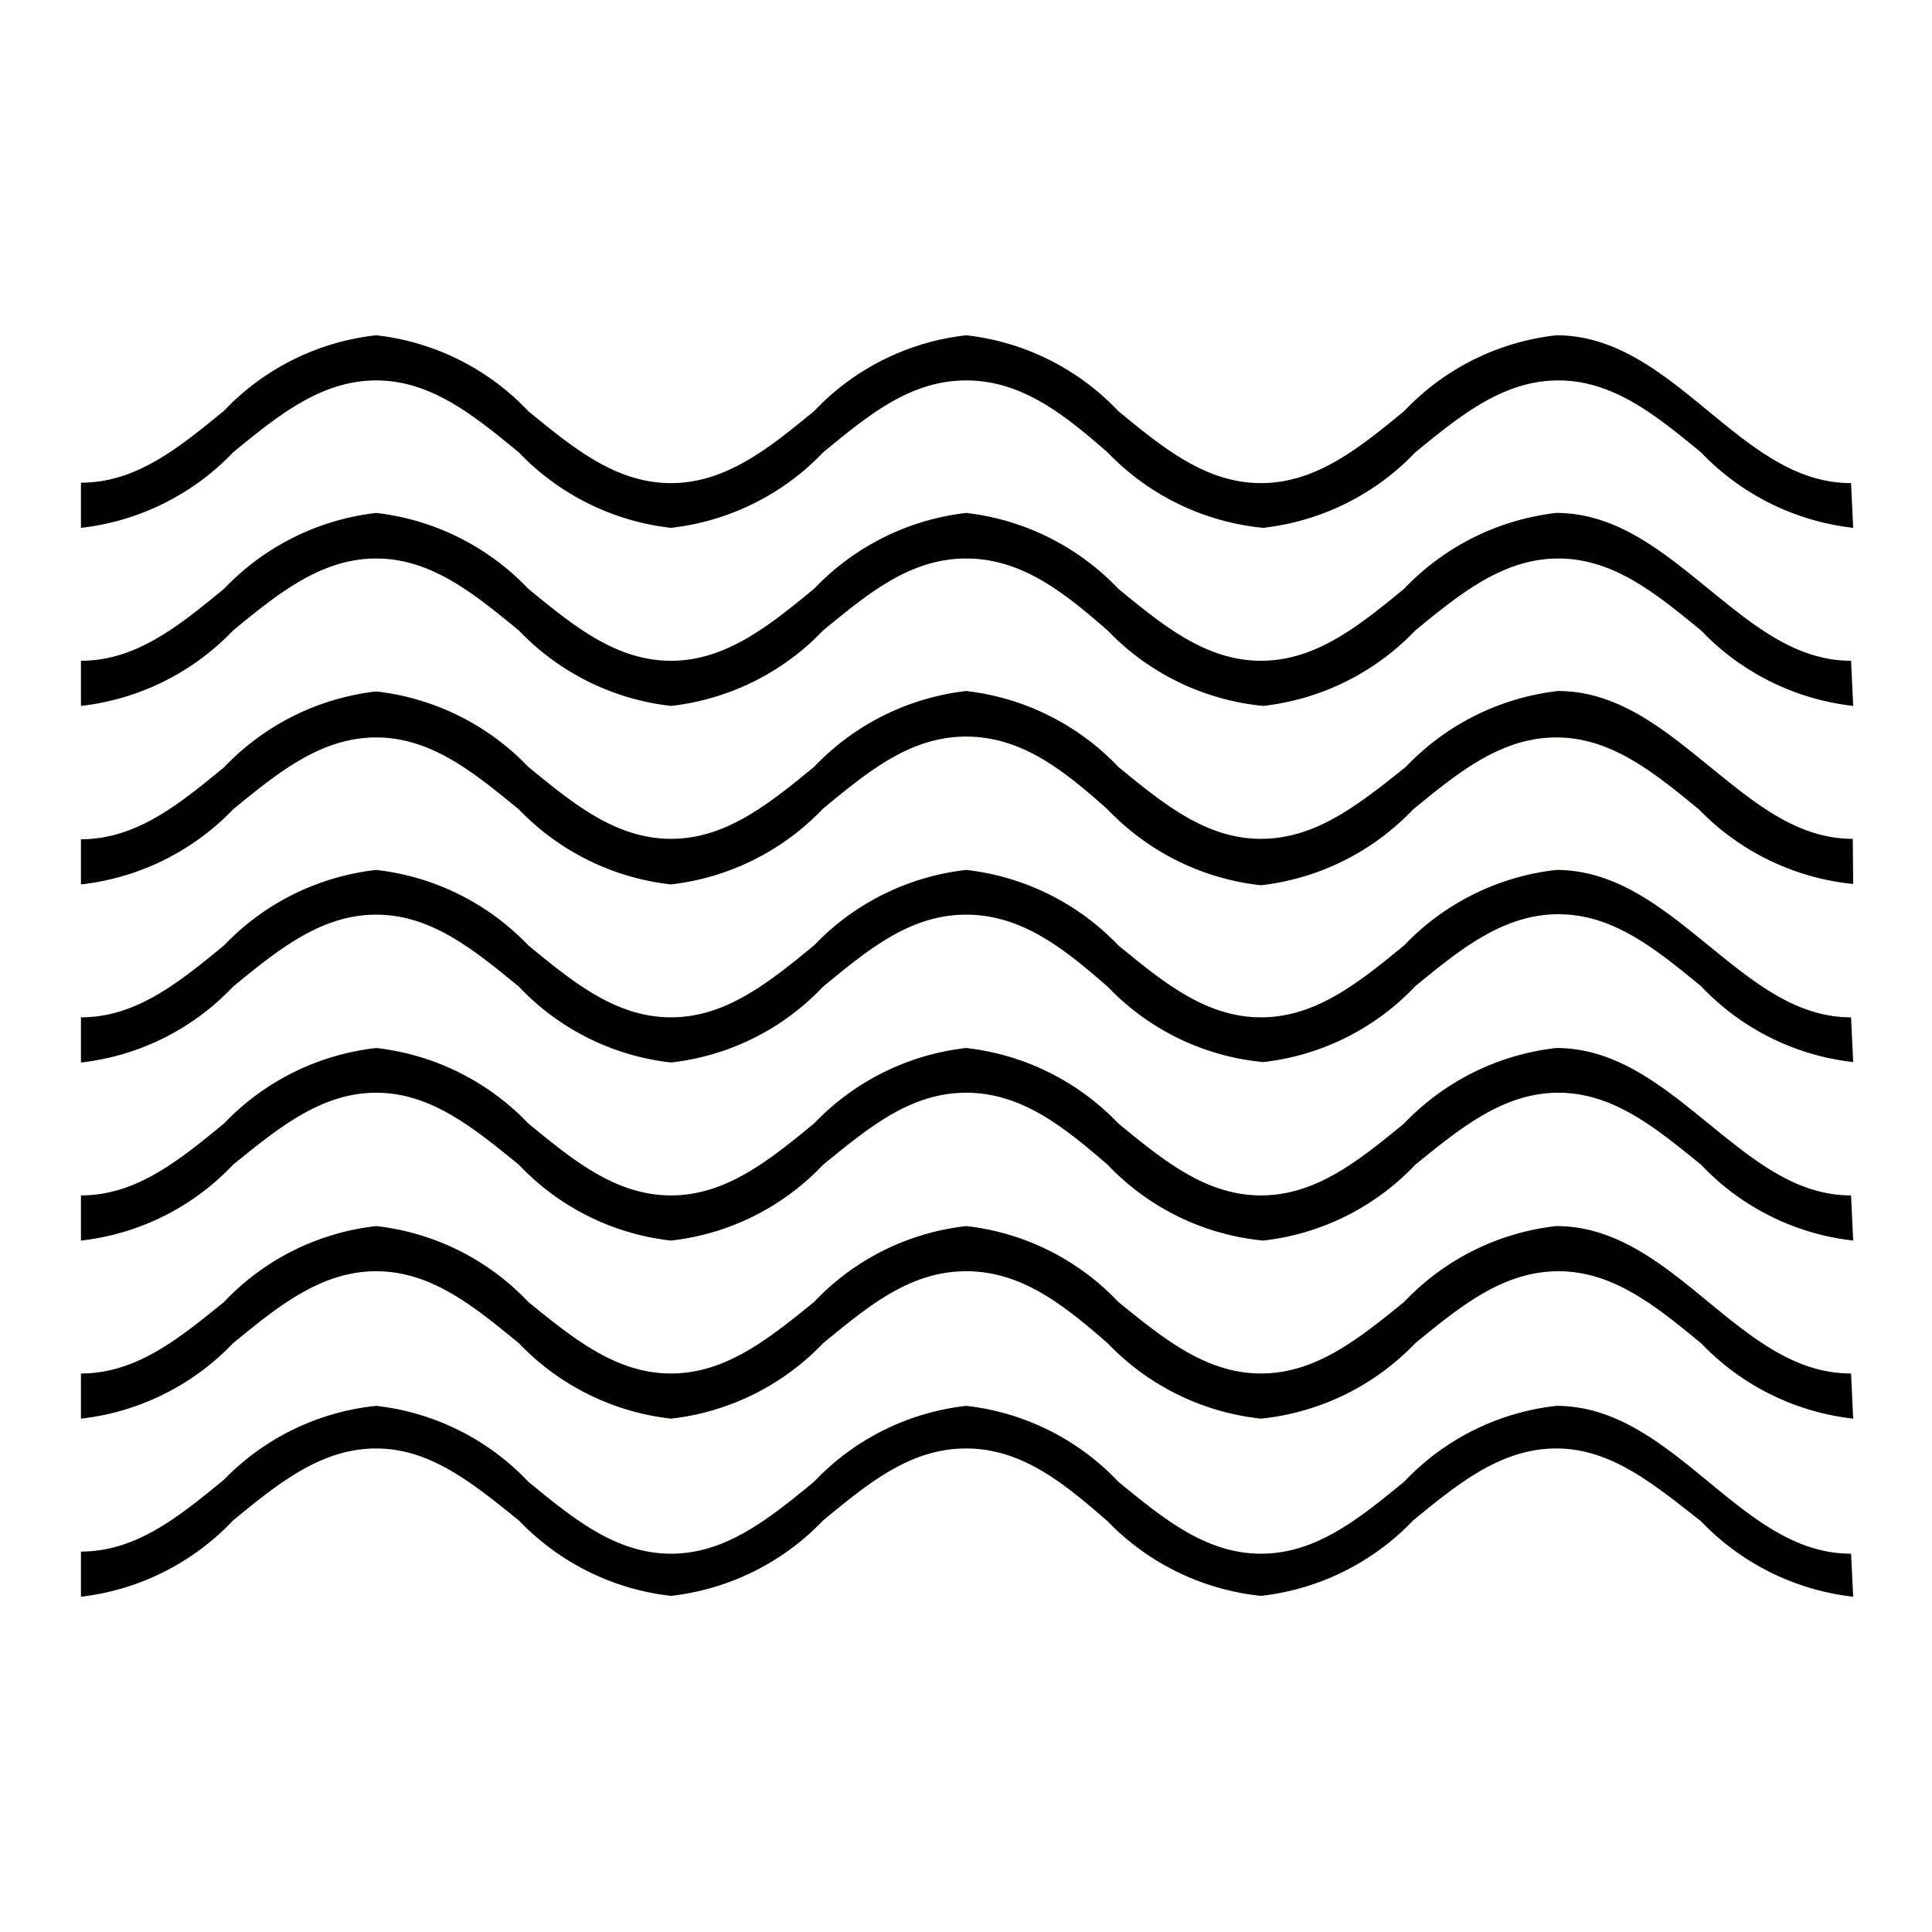
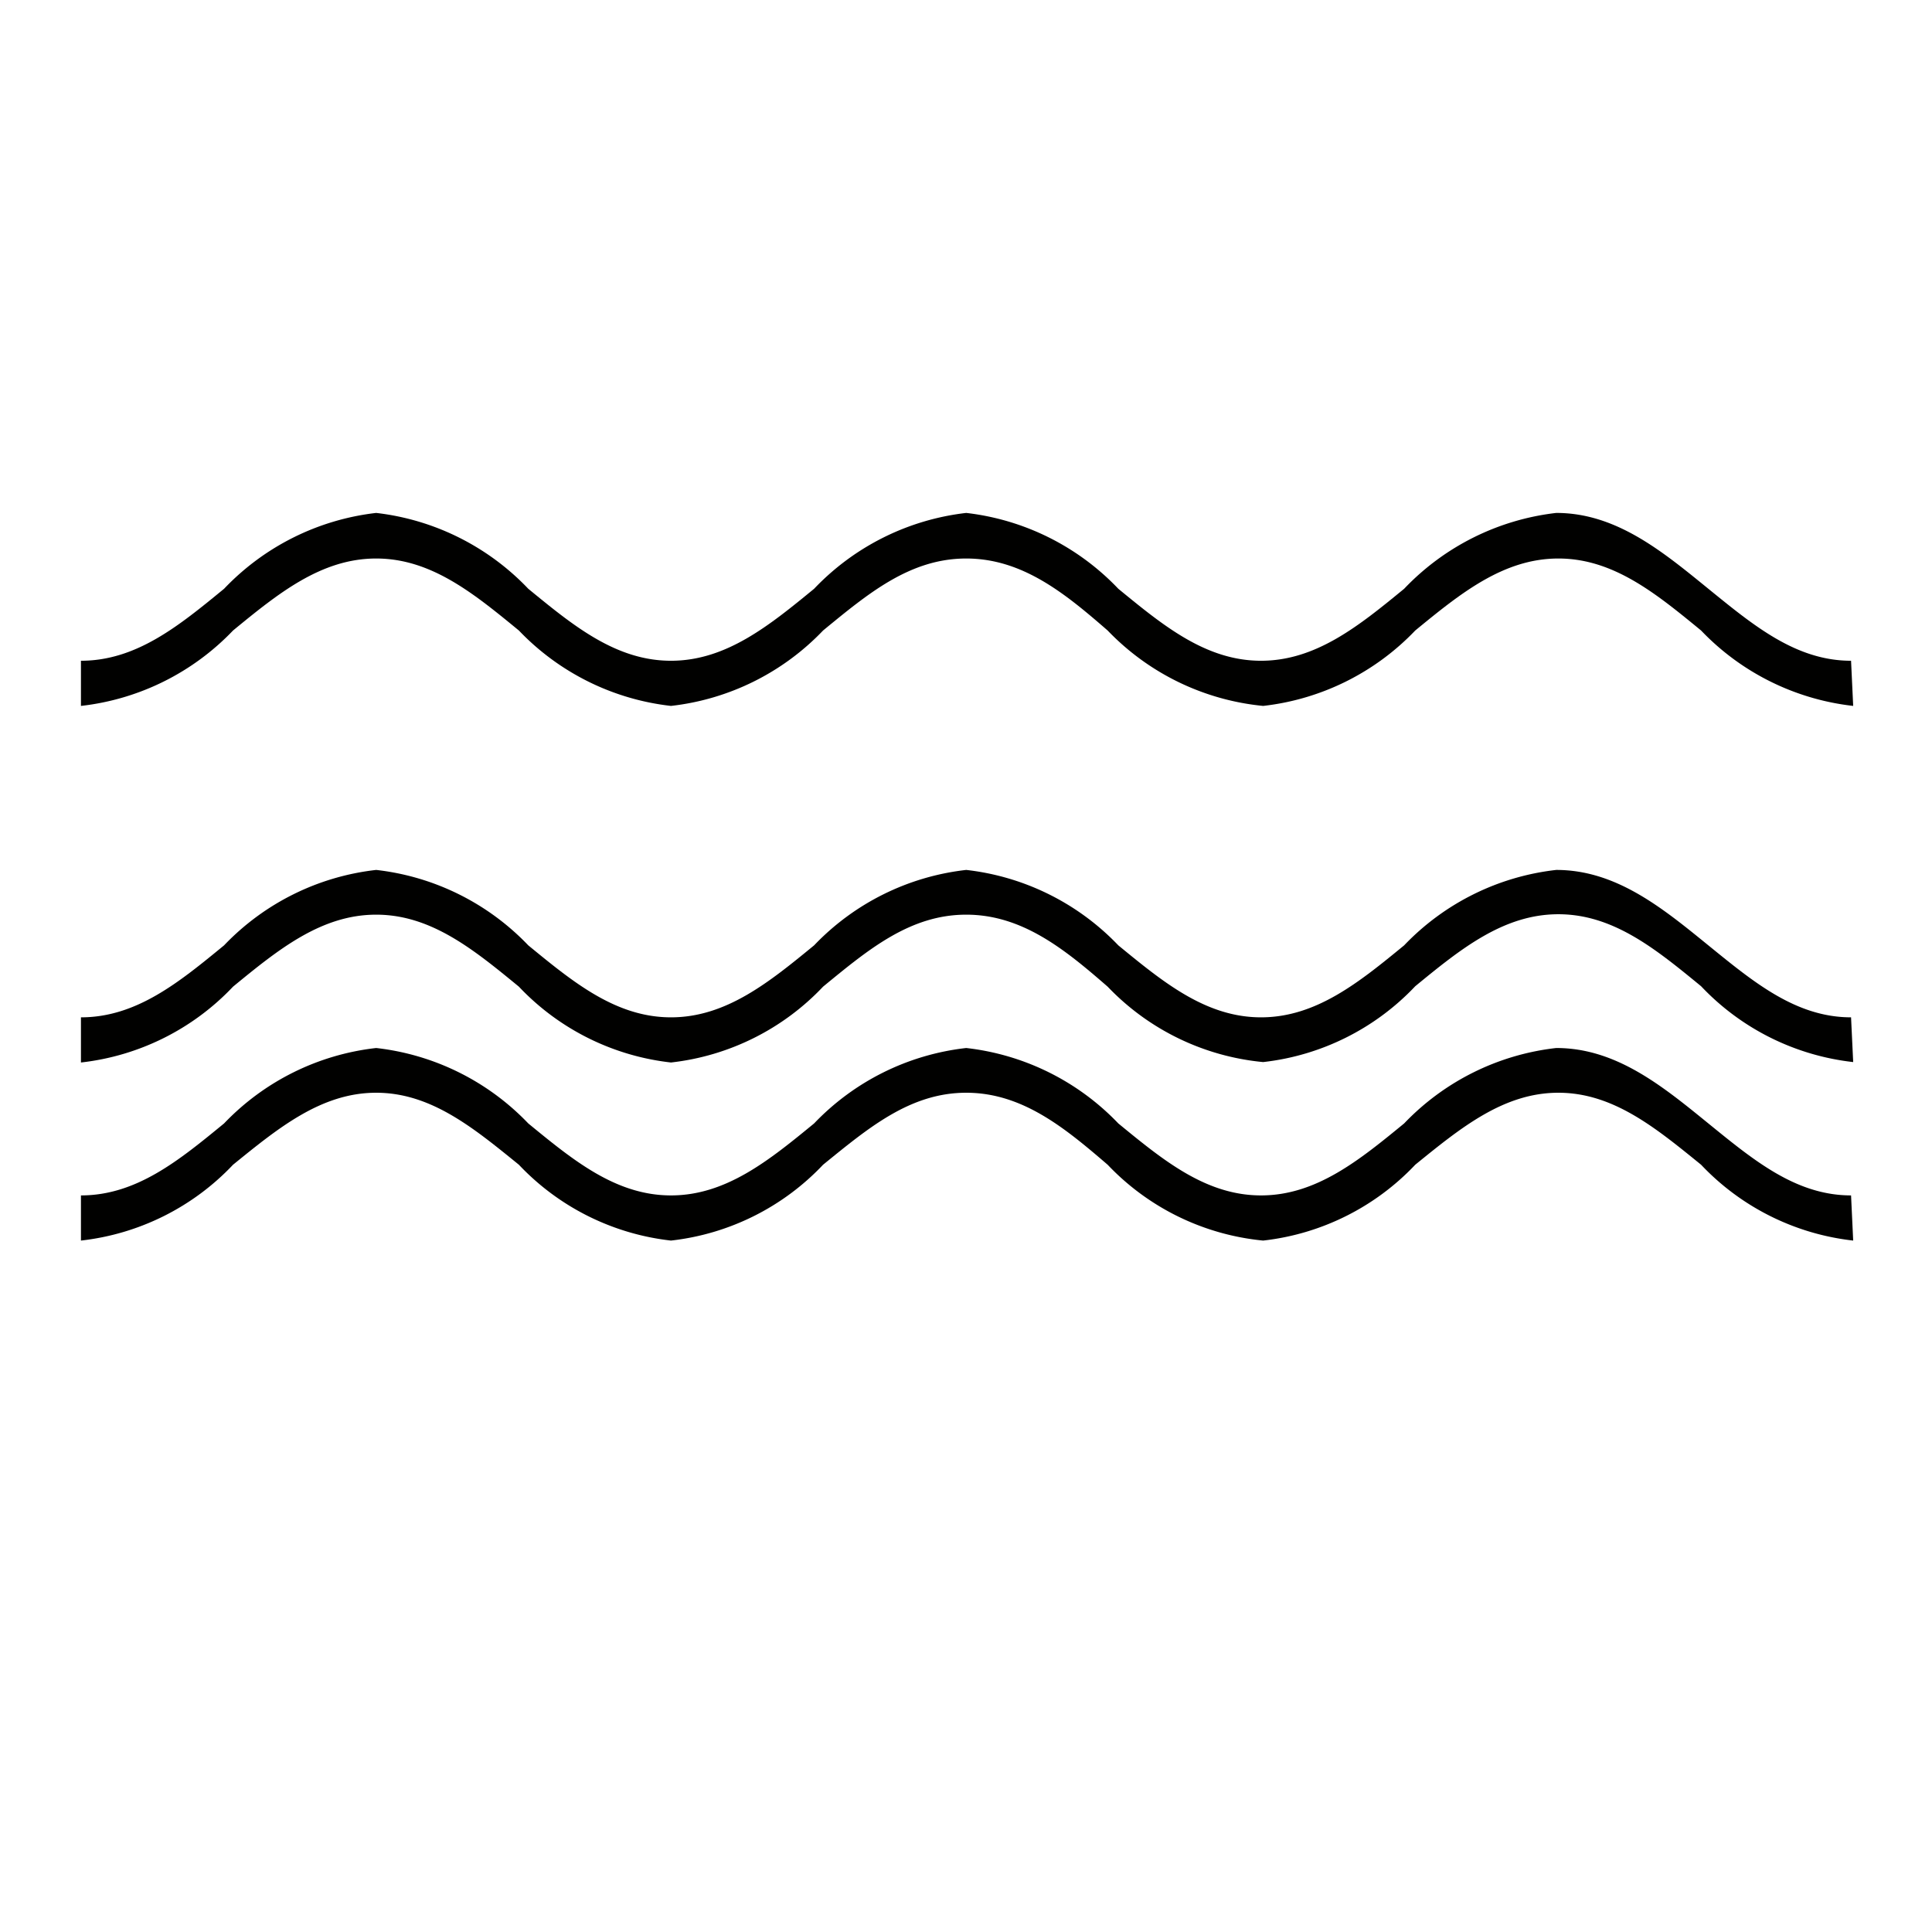
<svg xmlns="http://www.w3.org/2000/svg" data-bbox="1.9 7.87 41.6 29.61" viewBox="0 0 45.35 45.35" data-type="color">
  <g>
-     <path d="M43.5 37.48a5.84 5.84 0 0 1-3.57-1.77c-1.11-.87-2.11-1.71-3.4-1.71s-2.3.82-3.36 1.69a5.84 5.84 0 0 1-3.57 1.77 5.84 5.84 0 0 1-3.6-1.75c-1-.87-2-1.71-3.32-1.71s-2.3.82-3.36 1.69a5.84 5.84 0 0 1-3.57 1.77 5.84 5.84 0 0 1-3.57-1.77C11.12 34.84 10.12 34 8.83 34s-2.3.82-3.36 1.69a5.84 5.84 0 0 1-3.57 1.79v-1.06c1.3 0 2.3-.82 3.36-1.69A5.8 5.8 0 0 1 8.83 33a5.8 5.8 0 0 1 3.57 1.78c1.06.87 2.06 1.69 3.35 1.69s2.3-.82 3.36-1.69A5.8 5.8 0 0 1 22.68 33a5.8 5.8 0 0 1 3.57 1.78c1.06.87 2.06 1.69 3.35 1.69s2.3-.82 3.36-1.69A5.8 5.8 0 0 1 36.53 33c1.41 0 2.5.9 3.57 1.78s2.06 1.69 3.35 1.69Z" fill="#010100" data-color="1" />
-     <path d="M43.5 33.3a5.84 5.84 0 0 1-3.57-1.77c-1.06-.87-2.06-1.69-3.35-1.69s-2.3.82-3.36 1.69a5.84 5.84 0 0 1-3.62 1.77 5.84 5.84 0 0 1-3.6-1.77c-1-.87-2-1.69-3.32-1.69s-2.3.82-3.36 1.69a5.84 5.84 0 0 1-3.57 1.77 5.84 5.84 0 0 1-3.57-1.77c-1.06-.87-2.06-1.69-3.35-1.69s-2.3.82-3.36 1.69A5.84 5.84 0 0 1 1.9 33.3v-1.06c1.3 0 2.3-.82 3.36-1.68a5.8 5.8 0 0 1 3.57-1.78 5.8 5.8 0 0 1 3.57 1.78c1.06.86 2.06 1.68 3.35 1.68s2.3-.82 3.36-1.68a5.8 5.8 0 0 1 3.57-1.78 5.8 5.8 0 0 1 3.57 1.78c1.06.86 2.06 1.68 3.35 1.68s2.3-.82 3.36-1.68a5.8 5.8 0 0 1 3.57-1.78c1.41 0 2.5.9 3.57 1.78s2.06 1.68 3.35 1.68Z" fill="#010100" data-color="1" />
    <path d="M43.5 29.12a5.8 5.8 0 0 1-3.57-1.78c-1.06-.86-2.06-1.69-3.35-1.69s-2.3.83-3.36 1.69a5.8 5.8 0 0 1-3.57 1.78A5.8 5.8 0 0 1 26 27.34c-1-.86-2-1.69-3.32-1.69s-2.3.83-3.36 1.69a5.8 5.8 0 0 1-3.57 1.78 5.8 5.8 0 0 1-3.57-1.78c-1.06-.86-2.06-1.69-3.35-1.69s-2.3.83-3.36 1.69a5.8 5.8 0 0 1-3.57 1.78v-1.06c1.3 0 2.3-.82 3.36-1.69a5.84 5.84 0 0 1 3.57-1.77 5.84 5.84 0 0 1 3.57 1.77c1.06.87 2.06 1.69 3.35 1.69s2.3-.82 3.36-1.69a5.84 5.84 0 0 1 3.57-1.77 5.84 5.84 0 0 1 3.57 1.77c1.06.87 2.06 1.69 3.35 1.69s2.3-.82 3.36-1.69a5.84 5.84 0 0 1 3.57-1.77c1.41 0 2.5.9 3.57 1.77s2.06 1.69 3.35 1.69Z" fill="#010100" data-color="1" />
    <path d="M43.5 24.93a5.8 5.8 0 0 1-3.57-1.78c-1.06-.87-2.06-1.69-3.35-1.69s-2.3.82-3.36 1.69a5.8 5.8 0 0 1-3.57 1.78A5.8 5.8 0 0 1 26 23.16c-1-.87-2-1.69-3.32-1.69s-2.3.82-3.36 1.69a5.8 5.8 0 0 1-3.57 1.78 5.8 5.8 0 0 1-3.57-1.78c-1.06-.87-2.06-1.69-3.35-1.69s-2.3.82-3.36 1.69a5.8 5.8 0 0 1-3.57 1.78v-1.06c1.3 0 2.3-.82 3.36-1.69a5.84 5.84 0 0 1 3.57-1.77 5.84 5.84 0 0 1 3.57 1.77c1.06.87 2.06 1.69 3.35 1.69s2.3-.82 3.36-1.69a5.84 5.84 0 0 1 3.57-1.77 5.84 5.84 0 0 1 3.57 1.77c1.06.87 2.06 1.69 3.35 1.69s2.3-.82 3.36-1.69a5.84 5.84 0 0 1 3.57-1.77c1.41 0 2.5.9 3.57 1.77s2.06 1.69 3.35 1.69Z" fill="#010100" data-color="1" />
-     <path d="M43.5 20.75A5.85 5.85 0 0 1 39.88 19c-1.06-.87-2.06-1.69-3.35-1.69s-2.3.82-3.36 1.69a5.85 5.85 0 0 1-3.57 1.78A5.85 5.85 0 0 1 26 19c-1-.89-2-1.71-3.32-1.71s-2.3.82-3.36 1.69a5.85 5.85 0 0 1-3.57 1.78A5.85 5.85 0 0 1 12.18 19c-1.06-.87-2.06-1.69-3.35-1.69s-2.3.82-3.36 1.69a5.85 5.85 0 0 1-3.57 1.76V19.7c1.3 0 2.3-.82 3.36-1.69a5.85 5.85 0 0 1 3.57-1.78A5.85 5.85 0 0 1 12.4 18c1.06.87 2.06 1.69 3.35 1.69s2.3-.82 3.36-1.69a5.85 5.85 0 0 1 3.57-1.78A5.85 5.85 0 0 1 26.25 18c1.06.87 2.06 1.69 3.35 1.69s2.3-.81 3.4-1.69a5.85 5.85 0 0 1 3.57-1.78c1.41 0 2.5.91 3.57 1.78s2.06 1.69 3.35 1.69Z" fill="#010100" data-color="1" />
    <path d="M43.5 16.57a5.84 5.84 0 0 1-3.57-1.77c-1.06-.87-2.06-1.69-3.35-1.69s-2.3.82-3.36 1.69a5.84 5.84 0 0 1-3.57 1.77A5.84 5.84 0 0 1 26 14.8c-1-.87-2-1.69-3.32-1.69s-2.3.82-3.36 1.69a5.84 5.84 0 0 1-3.57 1.77 5.84 5.84 0 0 1-3.57-1.77c-1.06-.87-2.06-1.69-3.35-1.69s-2.3.82-3.36 1.69a5.84 5.84 0 0 1-3.57 1.77v-1.06c1.3 0 2.3-.82 3.36-1.69a5.85 5.85 0 0 1 3.57-1.78 5.85 5.85 0 0 1 3.57 1.78c1.06.87 2.06 1.69 3.35 1.69s2.3-.82 3.36-1.69a5.85 5.85 0 0 1 3.57-1.78 5.85 5.85 0 0 1 3.57 1.78c1.06.87 2.06 1.69 3.35 1.69s2.3-.82 3.36-1.69a5.85 5.85 0 0 1 3.57-1.78c1.41 0 2.5.91 3.57 1.78s2.06 1.69 3.35 1.69Z" fill="#010100" data-color="1" />
-     <path d="M43.5 12.39a5.84 5.84 0 0 1-3.57-1.77c-1.06-.87-2.06-1.69-3.35-1.69s-2.3.82-3.36 1.69a5.84 5.84 0 0 1-3.57 1.77A5.84 5.84 0 0 1 26 10.62c-1-.87-2-1.69-3.32-1.69s-2.3.82-3.36 1.69a5.84 5.84 0 0 1-3.57 1.77 5.84 5.84 0 0 1-3.57-1.77c-1.06-.87-2.06-1.69-3.35-1.69s-2.3.82-3.36 1.69a5.84 5.84 0 0 1-3.57 1.77v-1.06c1.3 0 2.3-.82 3.36-1.69a5.8 5.8 0 0 1 3.57-1.77 5.8 5.8 0 0 1 3.57 1.78c1.06.87 2.06 1.69 3.35 1.69s2.3-.82 3.36-1.69a5.8 5.8 0 0 1 3.57-1.78 5.8 5.8 0 0 1 3.57 1.78c1.06.87 2.06 1.69 3.35 1.69s2.3-.82 3.36-1.69a5.8 5.8 0 0 1 3.57-1.78c1.41 0 2.5.9 3.57 1.78s2.06 1.69 3.35 1.69Z" fill="#010100" data-color="1" />
  </g>
</svg>